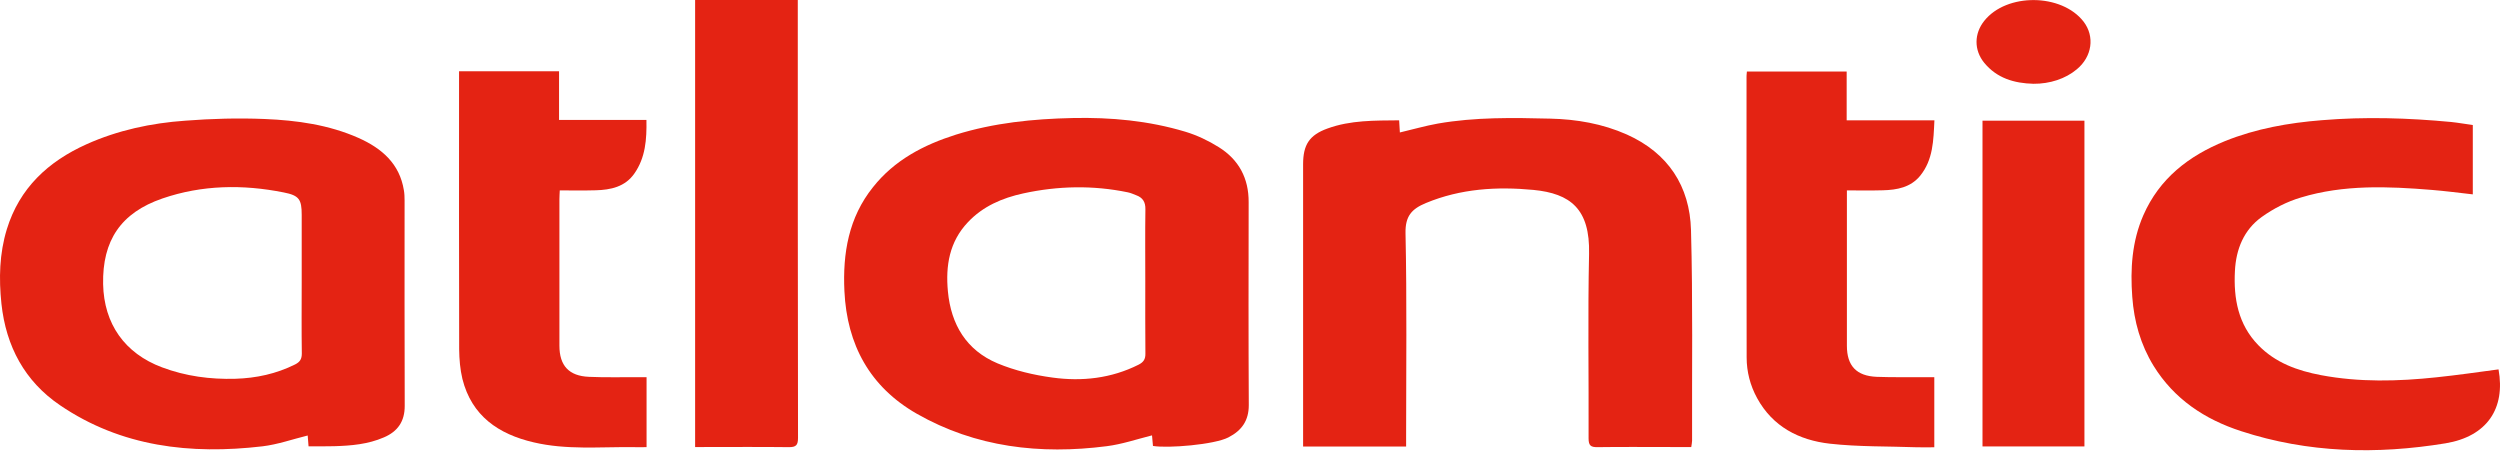
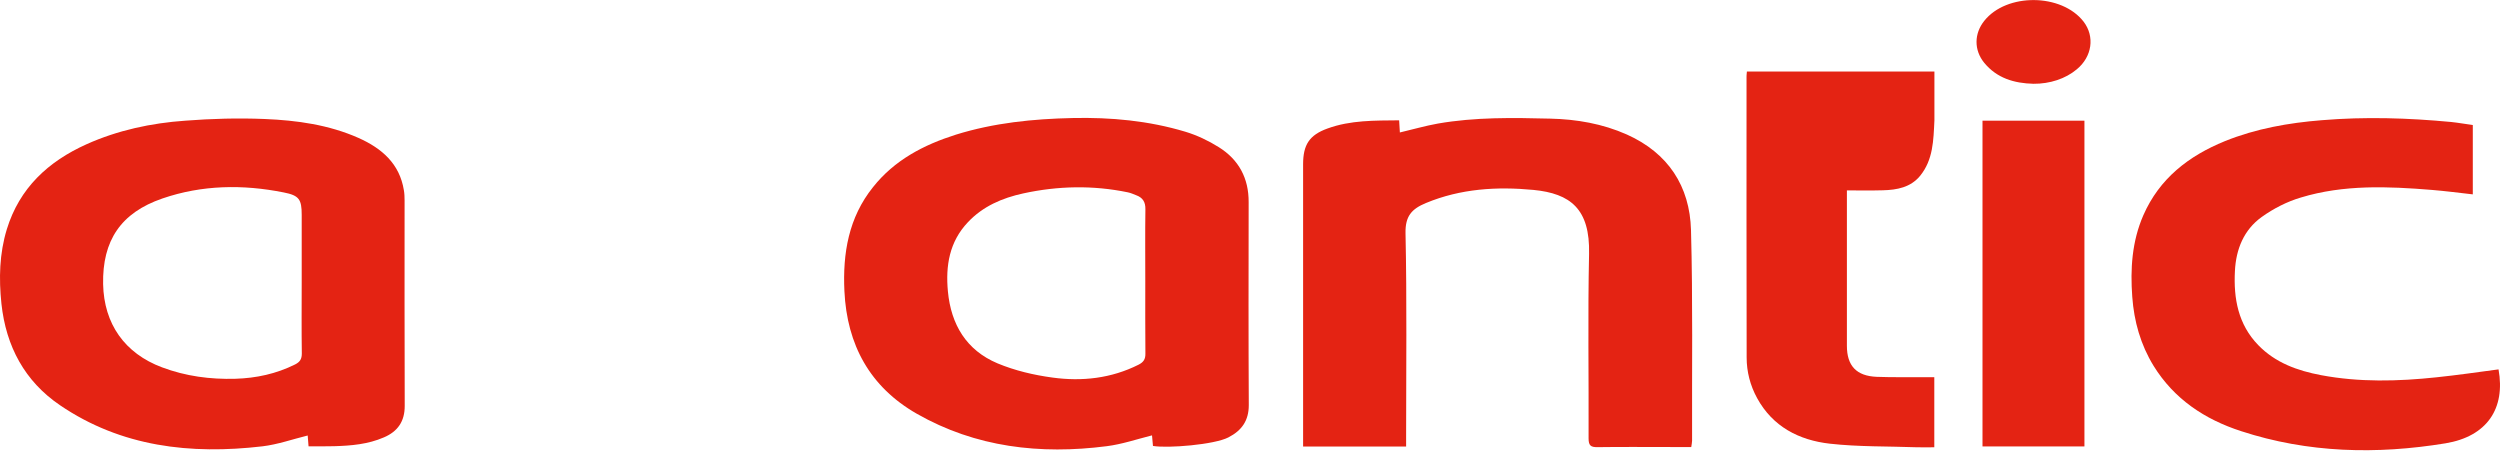
<svg xmlns="http://www.w3.org/2000/svg" width="150" height="28" viewBox="0 0 150 28" fill="none">
  <path d="M125.066 7.241H118.95V26.786H125.066V7.241Z" fill="#E42313" />
-   <path d="M37.943 26.829C38.224 26.837 38.505 26.829 38.794 26.829V22.632C38.584 22.632 38.411 22.632 38.238 22.632C37.272 22.625 36.305 22.654 35.339 22.61C34.135 22.56 33.565 21.939 33.565 20.742C33.565 17.807 33.565 14.871 33.565 11.943C33.565 11.785 33.579 11.626 33.586 11.424C34.322 11.424 35.029 11.438 35.736 11.417C36.644 11.395 37.51 11.208 38.065 10.407C38.729 9.455 38.808 8.366 38.786 7.198H33.543V4.277H27.543V4.818C27.543 10.205 27.535 15.585 27.55 20.973C27.557 21.557 27.608 22.163 27.744 22.733C28.3 24.954 29.908 26.05 32.021 26.541C33.976 27.002 35.966 26.808 37.943 26.829Z" fill="#E42313" />
-   <path d="M47.881 26.267C47.867 17.684 47.867 9.109 47.867 0.526V0H41.707V26.822C41.88 26.822 42.032 26.822 42.191 26.822C43.9 26.822 45.609 26.808 47.318 26.829C47.773 26.837 47.881 26.7 47.881 26.267Z" fill="#E42313" />
  <path d="M101.525 26.447C101.511 22.235 101.576 18.016 101.46 13.804C101.388 11.172 100.09 9.181 97.609 8.07C96.145 7.421 94.601 7.154 93.015 7.118C90.757 7.061 88.507 7.025 86.271 7.414C85.507 7.551 84.764 7.768 83.992 7.948C83.978 7.71 83.963 7.493 83.949 7.219C82.485 7.234 81.035 7.205 79.65 7.71C78.554 8.106 78.186 8.691 78.186 9.859C78.186 15.312 78.186 20.764 78.186 26.216V26.793H84.367V26.209C84.367 22.134 84.418 18.059 84.331 13.992C84.31 12.96 84.706 12.535 85.557 12.181C87.642 11.316 89.82 11.186 92.012 11.395C94.219 11.612 95.409 12.528 95.344 15.239C95.265 18.925 95.33 22.61 95.315 26.303C95.315 26.735 95.445 26.837 95.864 26.829C97.328 26.808 98.792 26.822 100.263 26.822H101.475C101.496 26.663 101.525 26.555 101.525 26.447Z" fill="#E42313" />
-   <path d="M115.199 10.559C115.993 9.592 116.007 8.417 116.065 7.219H110.8V4.291H104.814C104.807 4.407 104.792 4.486 104.792 4.565C104.792 10.191 104.785 15.816 104.799 21.449C104.799 22.3 105.009 23.122 105.427 23.887C106.364 25.603 107.944 26.411 109.783 26.62C111.521 26.815 113.281 26.772 115.033 26.837C115.38 26.844 115.726 26.837 116.058 26.837V22.632C115.848 22.632 115.675 22.632 115.502 22.632C114.536 22.625 113.562 22.646 112.603 22.61C111.384 22.56 110.814 21.947 110.814 20.749C110.814 17.821 110.814 14.886 110.814 11.951V11.424C111.572 11.424 112.278 11.438 112.978 11.417C113.822 11.395 114.63 11.244 115.199 10.559Z" fill="#E42313" />
+   <path d="M115.199 10.559C115.993 9.592 116.007 8.417 116.065 7.219V4.291H104.814C104.807 4.407 104.792 4.486 104.792 4.565C104.792 10.191 104.785 15.816 104.799 21.449C104.799 22.3 105.009 23.122 105.427 23.887C106.364 25.603 107.944 26.411 109.783 26.62C111.521 26.815 113.281 26.772 115.033 26.837C115.38 26.844 115.726 26.837 116.058 26.837V22.632C115.848 22.632 115.675 22.632 115.502 22.632C114.536 22.625 113.562 22.646 112.603 22.61C111.384 22.56 110.814 21.947 110.814 20.749C110.814 17.821 110.814 14.886 110.814 11.951V11.424C111.572 11.424 112.278 11.438 112.978 11.417C113.822 11.395 114.63 11.244 115.199 10.559Z" fill="#E42313" />
  <path d="M125.015 1.298C123.695 -0.404 120.399 -0.433 119.058 1.248C118.445 2.012 118.43 3 119.051 3.765C119.815 4.695 120.854 4.998 122.008 5.027C122.996 5.034 123.933 4.724 124.604 4.161C125.527 3.404 125.7 2.192 125.015 1.298Z" fill="#E42313" />
  <path d="M135.494 20.706C134.29 19.466 134.009 17.915 134.095 16.263C134.16 14.951 134.629 13.79 135.704 13.018C136.41 12.513 137.225 12.095 138.055 11.85C140.622 11.071 143.269 11.179 145.909 11.395C146.717 11.46 147.524 11.568 148.368 11.662V7.501C147.928 7.443 147.503 7.364 147.077 7.32C144.488 7.075 141.899 6.996 139.31 7.212C137.312 7.371 135.357 7.717 133.497 8.467C131.319 9.354 129.566 10.71 128.6 12.917C127.914 14.489 127.813 16.141 127.936 17.814C128.044 19.285 128.434 20.677 129.213 21.947C130.446 23.944 132.285 25.163 134.47 25.87C138.487 27.183 142.598 27.276 146.731 26.599C149.219 26.187 150.337 24.514 149.912 22.163C148.671 22.329 147.431 22.509 146.183 22.639C143.875 22.884 141.56 22.942 139.259 22.509C137.846 22.242 136.519 21.766 135.494 20.706Z" fill="#E42313" />
  <path fill-rule="evenodd" clip-rule="evenodd" d="M74.927 24.305C74.927 25.228 74.516 25.827 73.701 26.245C72.864 26.678 70.08 26.909 69.178 26.757C69.157 26.541 69.142 26.324 69.121 26.122C68.205 26.353 67.318 26.656 66.402 26.772C62.413 27.284 58.548 26.844 55.007 24.824C52.194 23.216 50.816 20.684 50.665 17.468C50.557 15.196 50.917 13.054 52.381 11.229C53.665 9.607 55.418 8.691 57.358 8.078C59.63 7.371 61.981 7.133 64.353 7.082C66.654 7.032 68.919 7.241 71.126 7.905C71.818 8.114 72.503 8.438 73.124 8.828C74.328 9.578 74.927 10.696 74.919 12.131C74.912 16.184 74.905 20.245 74.927 24.305ZM68.724 21.211C68.71 19.769 68.717 18.326 68.717 16.884C68.717 15.441 68.703 13.999 68.724 12.556C68.731 12.117 68.565 11.857 68.169 11.713C68.003 11.648 67.844 11.575 67.671 11.54C65.58 11.107 63.481 11.15 61.397 11.604C60.134 11.879 58.973 12.376 58.072 13.335C56.961 14.511 56.73 15.939 56.874 17.482C57.062 19.48 57.985 21.016 59.853 21.802C60.892 22.235 62.024 22.502 63.142 22.653C64.923 22.899 66.676 22.704 68.313 21.882C68.609 21.73 68.731 21.557 68.724 21.211Z" fill="#E42313" />
  <path fill-rule="evenodd" clip-rule="evenodd" d="M24.283 24.341C24.29 25.279 23.864 25.892 23.028 26.245C22.083 26.656 21.073 26.743 20.056 26.772C19.559 26.786 19.061 26.779 18.513 26.779C18.491 26.541 18.477 26.317 18.462 26.13C17.554 26.353 16.659 26.671 15.751 26.779C11.438 27.284 7.276 26.815 3.598 24.312C1.485 22.877 0.36 20.778 0.086 18.225C-0.073 16.711 -0.037 15.218 0.41 13.754C1.168 11.287 2.884 9.693 5.192 8.655C7.074 7.811 9.072 7.385 11.113 7.241C12.693 7.118 14.294 7.075 15.88 7.14C17.813 7.219 19.732 7.486 21.52 8.28C22.905 8.9 23.973 9.816 24.232 11.41C24.268 11.612 24.275 11.821 24.275 12.03C24.275 16.134 24.268 20.237 24.283 24.341ZM18.109 21.204C18.087 19.776 18.102 18.348 18.102 16.92V12.888C18.102 11.965 17.95 11.727 17.027 11.547C14.575 11.056 12.123 11.092 9.75 11.907C7.247 12.766 6.137 14.432 6.187 17.05C6.238 19.437 7.486 21.204 9.721 22.04C11.142 22.574 12.613 22.769 14.128 22.726C15.376 22.689 16.573 22.43 17.705 21.867C18.001 21.716 18.109 21.543 18.109 21.204Z" fill="#E42313" />
</svg>